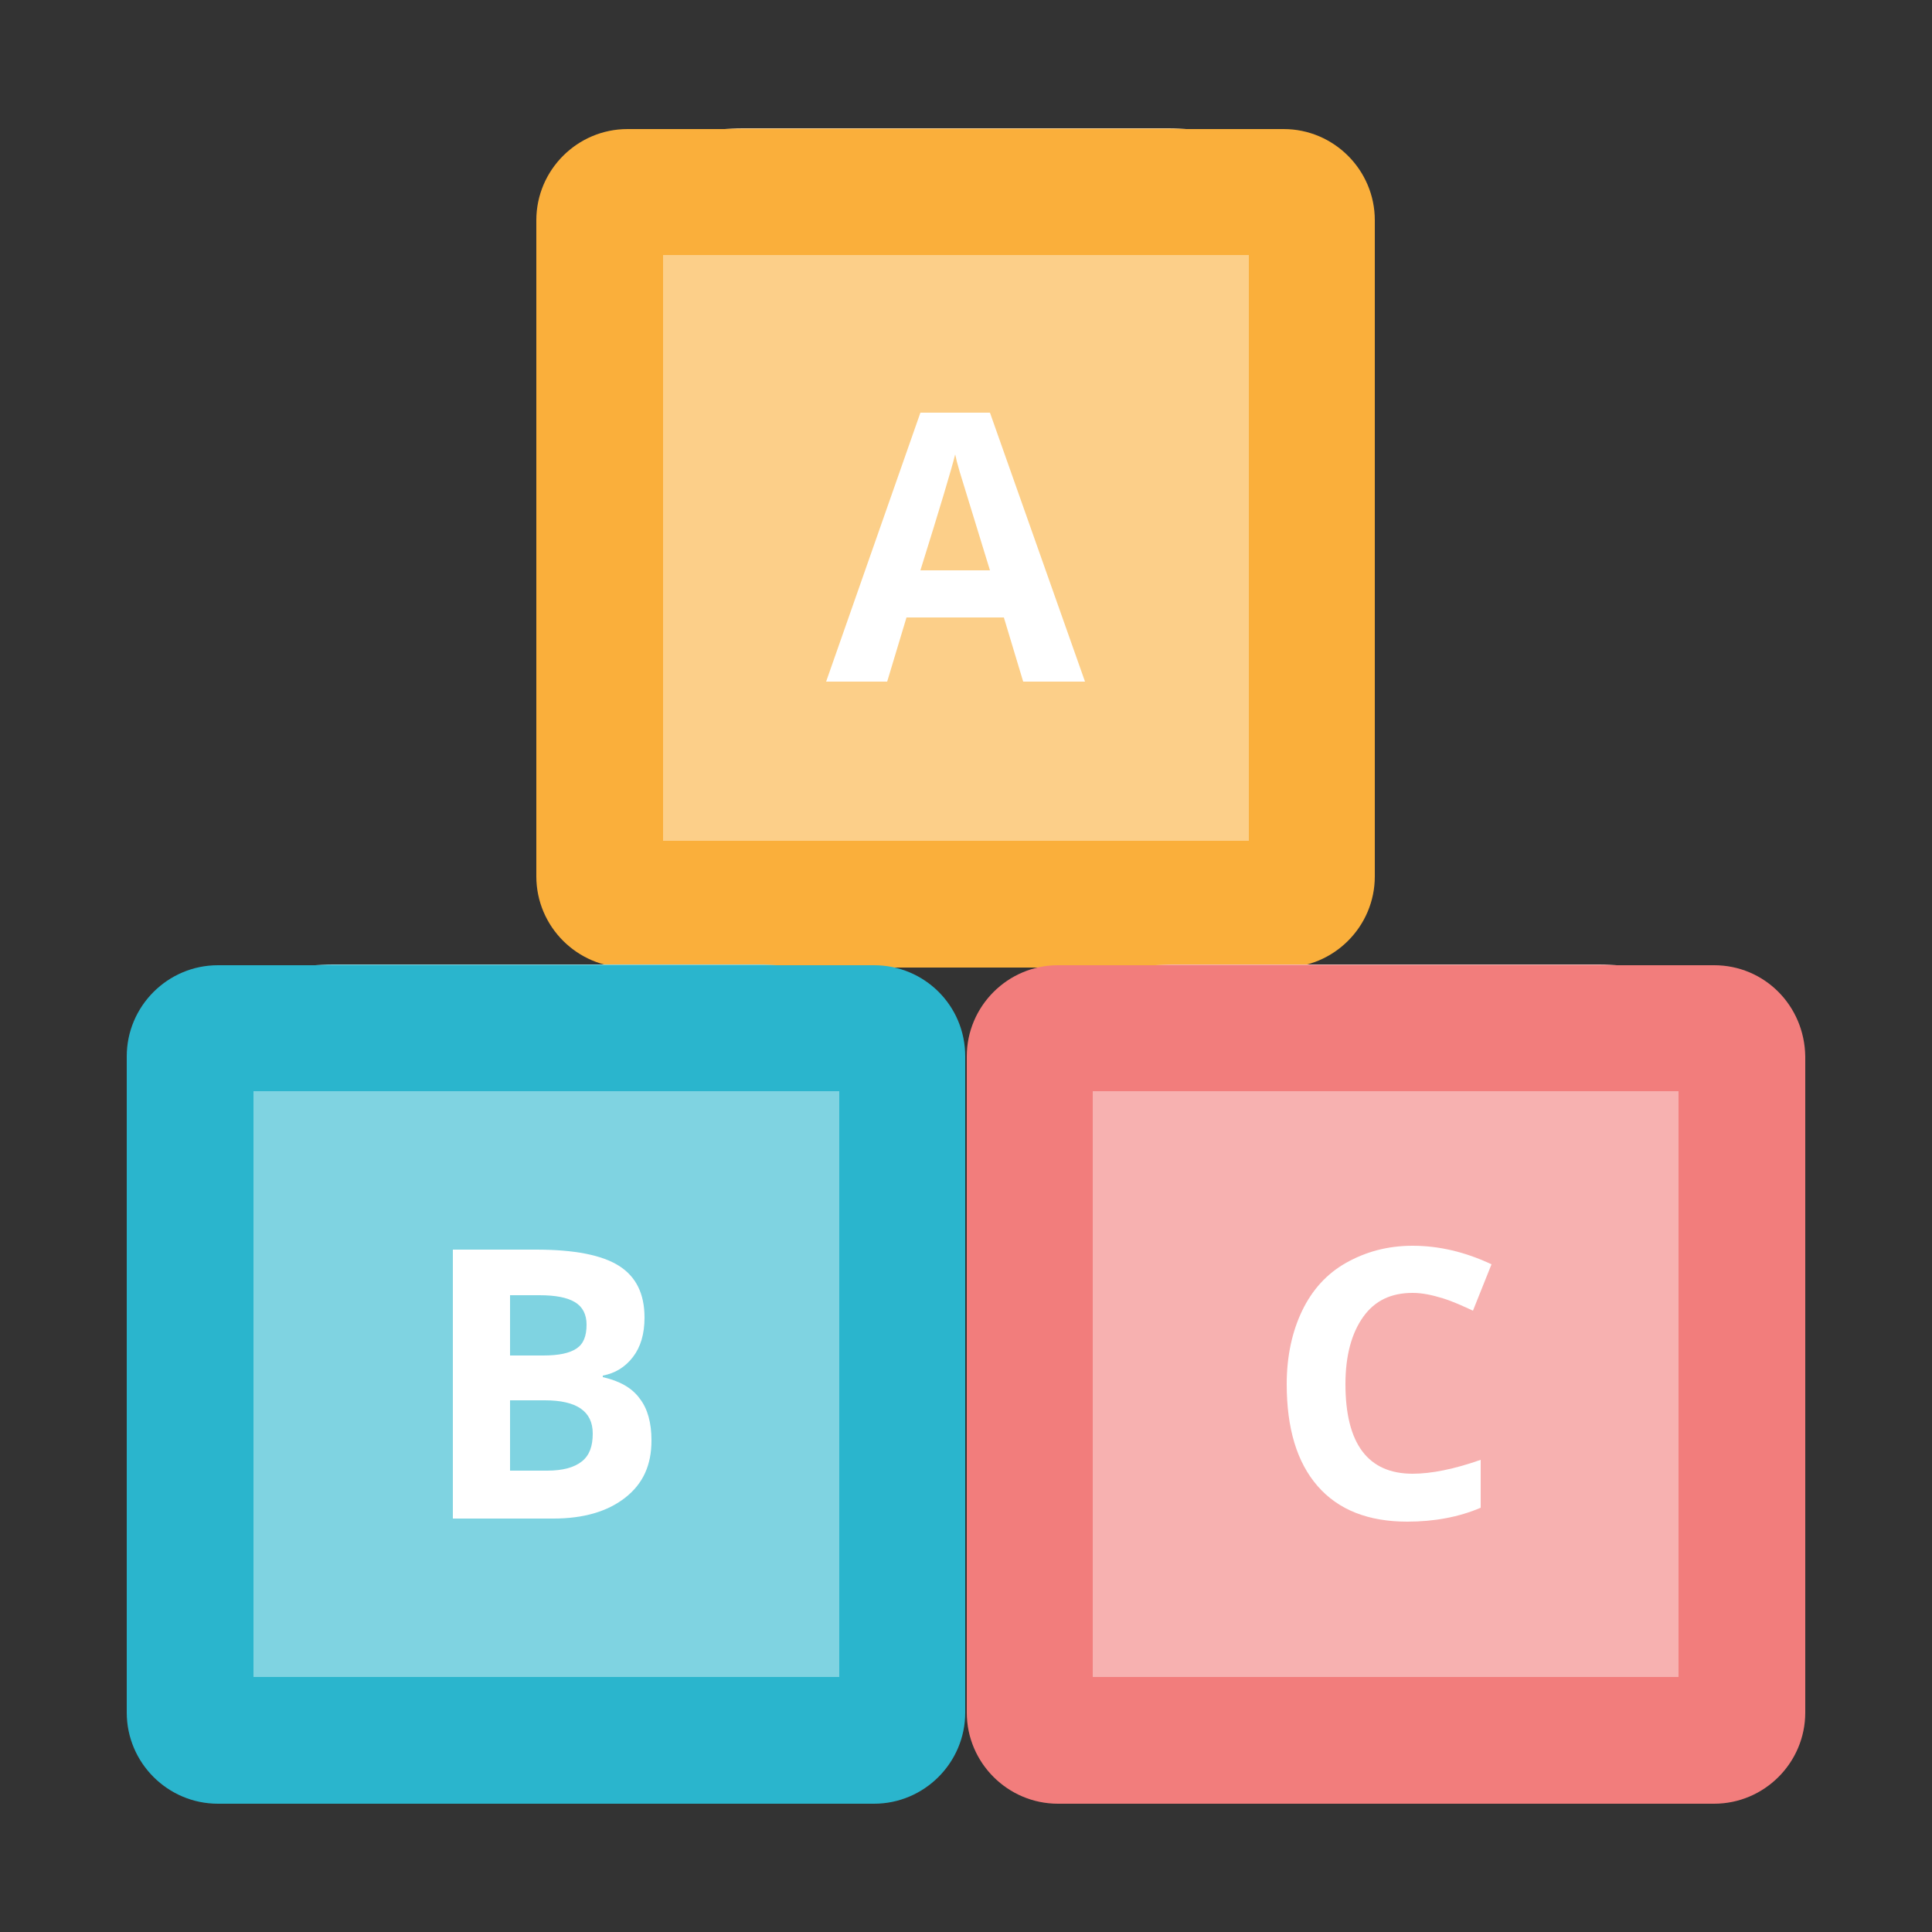
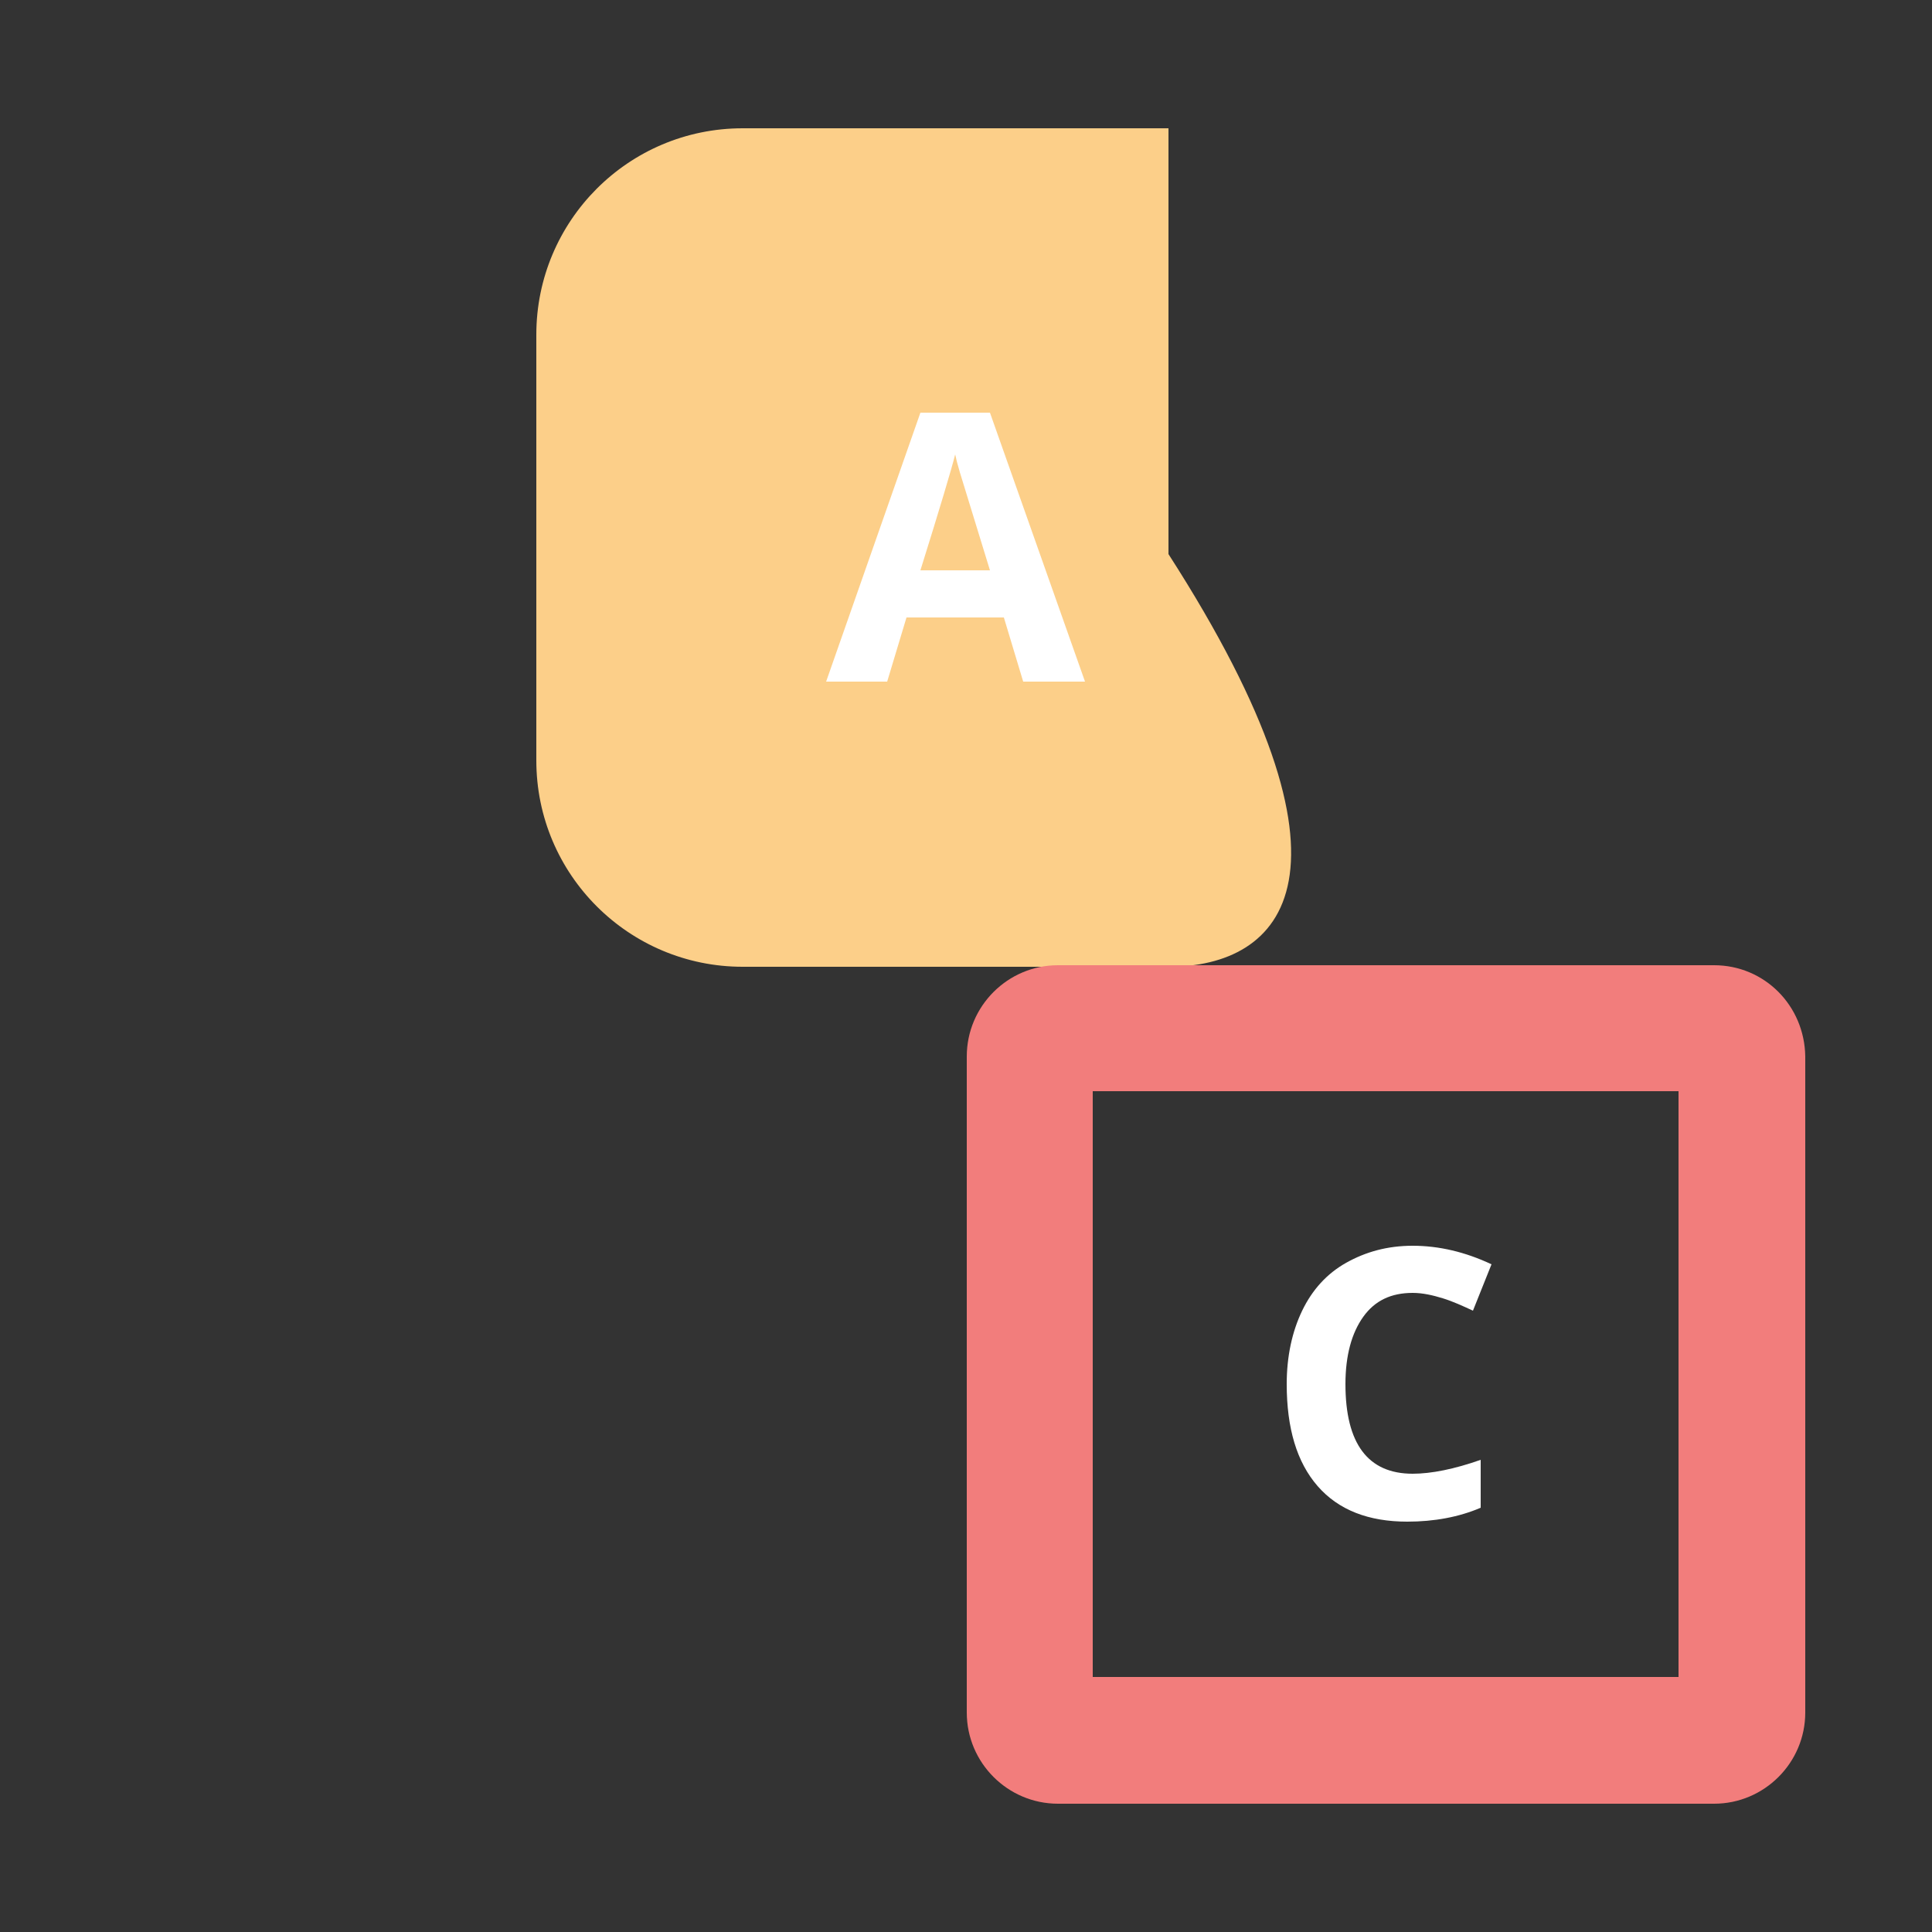
<svg xmlns="http://www.w3.org/2000/svg" xml:space="preserve" style="enable-background:new 0 0 250 250;" viewBox="0 0 250 250" y="0px" x="0px" id="Layer_1" version="1.1">
  <rect x="0" y="0" width="250" height="250" fill="#333333" stroke="none" />
  <style type="text/css">
	.st0{fill:#FCCF89;}
	.st1{fill:#FAAF3B;}
	.st2{fill:#7FD3E1;}
	.st3{fill:#2AB5CD;}
	.st4{fill:#F7B1B0;}
	.st5{fill:#F27D7C;}
	.st6{fill:#FFFFFF;}
</style>
  <g>
    <g>
-       <path d="M151.2,125.1H96.1c-14.7,0-26.7-11.9-26.7-26.7V43.3c0-14.7,11.9-26.7,26.7-26.7h55.1    c14.7,0,26.7,11.9,26.7,26.7v55.1C177.9,113.2,166,125.1,151.2,125.1z" class="st0" />
-       <path d="M161.6,33v75.8H85.8V33H161.6 M166.1,16.7H81.2c-6.5,0-11.8,5.3-11.8,11.8v84.9c0,6.5,5.3,11.8,11.8,11.8    h84.9c6.5,0,11.8-5.3,11.8-11.8V28.5C177.9,22,172.6,16.7,166.1,16.7L166.1,16.7z" class="st1" />
+       <path d="M151.2,125.1H96.1c-14.7,0-26.7-11.9-26.7-26.7V43.3c0-14.7,11.9-26.7,26.7-26.7h55.1    v55.1C177.9,113.2,166,125.1,151.2,125.1z" class="st0" />
    </g>
    <g>
-       <path d="M98.2,233.3H43.1c-14.7,0-26.7-11.9-26.7-26.7v-55.1c0-14.7,11.9-26.7,26.7-26.7h55.1    c14.7,0,26.7,11.9,26.7,26.7v55.1C124.9,221.4,113,233.3,98.2,233.3z" class="st2" />
-       <path d="M108.6,141.2V217H32.8v-75.8H108.6 M113.1,124.9H28.2c-6.5,0-11.8,5.3-11.8,11.8v84.9    c0,6.5,5.3,11.8,11.8,11.8h84.9c6.5,0,11.8-5.3,11.8-11.8v-84.9C124.9,130.1,119.6,124.9,113.1,124.9L113.1,124.9z" class="st3" />
-     </g>
+       </g>
    <g>
-       <path d="M206.9,233.3h-55.1c-14.7,0-26.7-11.9-26.7-26.7v-55.1c0-14.7,11.9-26.7,26.7-26.7h55.1    c14.7,0,26.7,11.9,26.7,26.7v55.1C233.5,221.4,221.6,233.3,206.9,233.3z" class="st4" />
      <path d="M217.2,141.2V217h-75.8v-75.8H217.2 M221.8,124.9h-84.9c-6.5,0-11.8,5.3-11.8,11.8v84.9    c0,6.5,5.3,11.8,11.8,11.8h84.9c6.5,0,11.8-5.3,11.8-11.8v-84.9C233.5,130.1,228.3,124.9,221.8,124.9L221.8,124.9z" class="st5" />
    </g>
    <g>
      <path d="M132.4,88.2l-2.5-8.3h-12.6l-2.5,8.3h-7.9l12.2-34.8h9l12.3,34.8H132.4z M128.1,73.8    c-2.3-7.5-3.6-11.7-3.9-12.7c-0.3-1-0.5-1.8-0.6-2.3c-0.5,2-2,7-4.5,15H128.1z" class="st6" />
    </g>
    <g>
-       <path d="M58.6,161.7h10.8c4.9,0,8.5,0.7,10.7,2.1c2.2,1.4,3.3,3.6,3.3,6.7c0,2.1-0.5,3.8-1.5,5.1    c-1,1.3-2.3,2.1-3.9,2.4v0.2c2.2,0.5,3.8,1.4,4.8,2.8c1,1.3,1.5,3.1,1.5,5.4c0,3.2-1.1,5.6-3.4,7.4c-2.3,1.8-5.4,2.7-9.3,2.7h-13    V161.7z M66,175.4h4.3c2,0,3.4-0.3,4.3-0.9c0.9-0.6,1.3-1.6,1.3-3.1c0-1.3-0.5-2.3-1.5-2.9c-1-0.6-2.5-0.9-4.6-0.9H66V175.4z     M66,181.3v9h4.8c2,0,3.5-0.4,4.5-1.2c1-0.8,1.4-2,1.4-3.6c0-2.9-2.1-4.3-6.2-4.3H66z" class="st6" />
-     </g>
+       </g>
    <g>
      <path d="M182.8,167.3c-2.8,0-4.9,1-6.4,3.1c-1.5,2.1-2.3,5-2.3,8.7c0,7.7,2.9,11.6,8.7,11.6c2.4,0,5.4-0.6,8.8-1.8    v6.2c-2.8,1.2-6,1.8-9.5,1.8c-5,0-8.9-1.5-11.6-4.6c-2.7-3.1-4-7.5-4-13.2c0-3.6,0.7-6.8,2-9.5c1.3-2.7,3.2-4.8,5.7-6.2    c2.5-1.4,5.3-2.2,8.6-2.2c3.4,0,6.8,0.8,10.2,2.4l-2.4,6c-1.3-0.6-2.6-1.2-3.9-1.6C185.4,167.6,184.1,167.3,182.8,167.3z" class="st6" />
    </g>
  </g>
</svg>